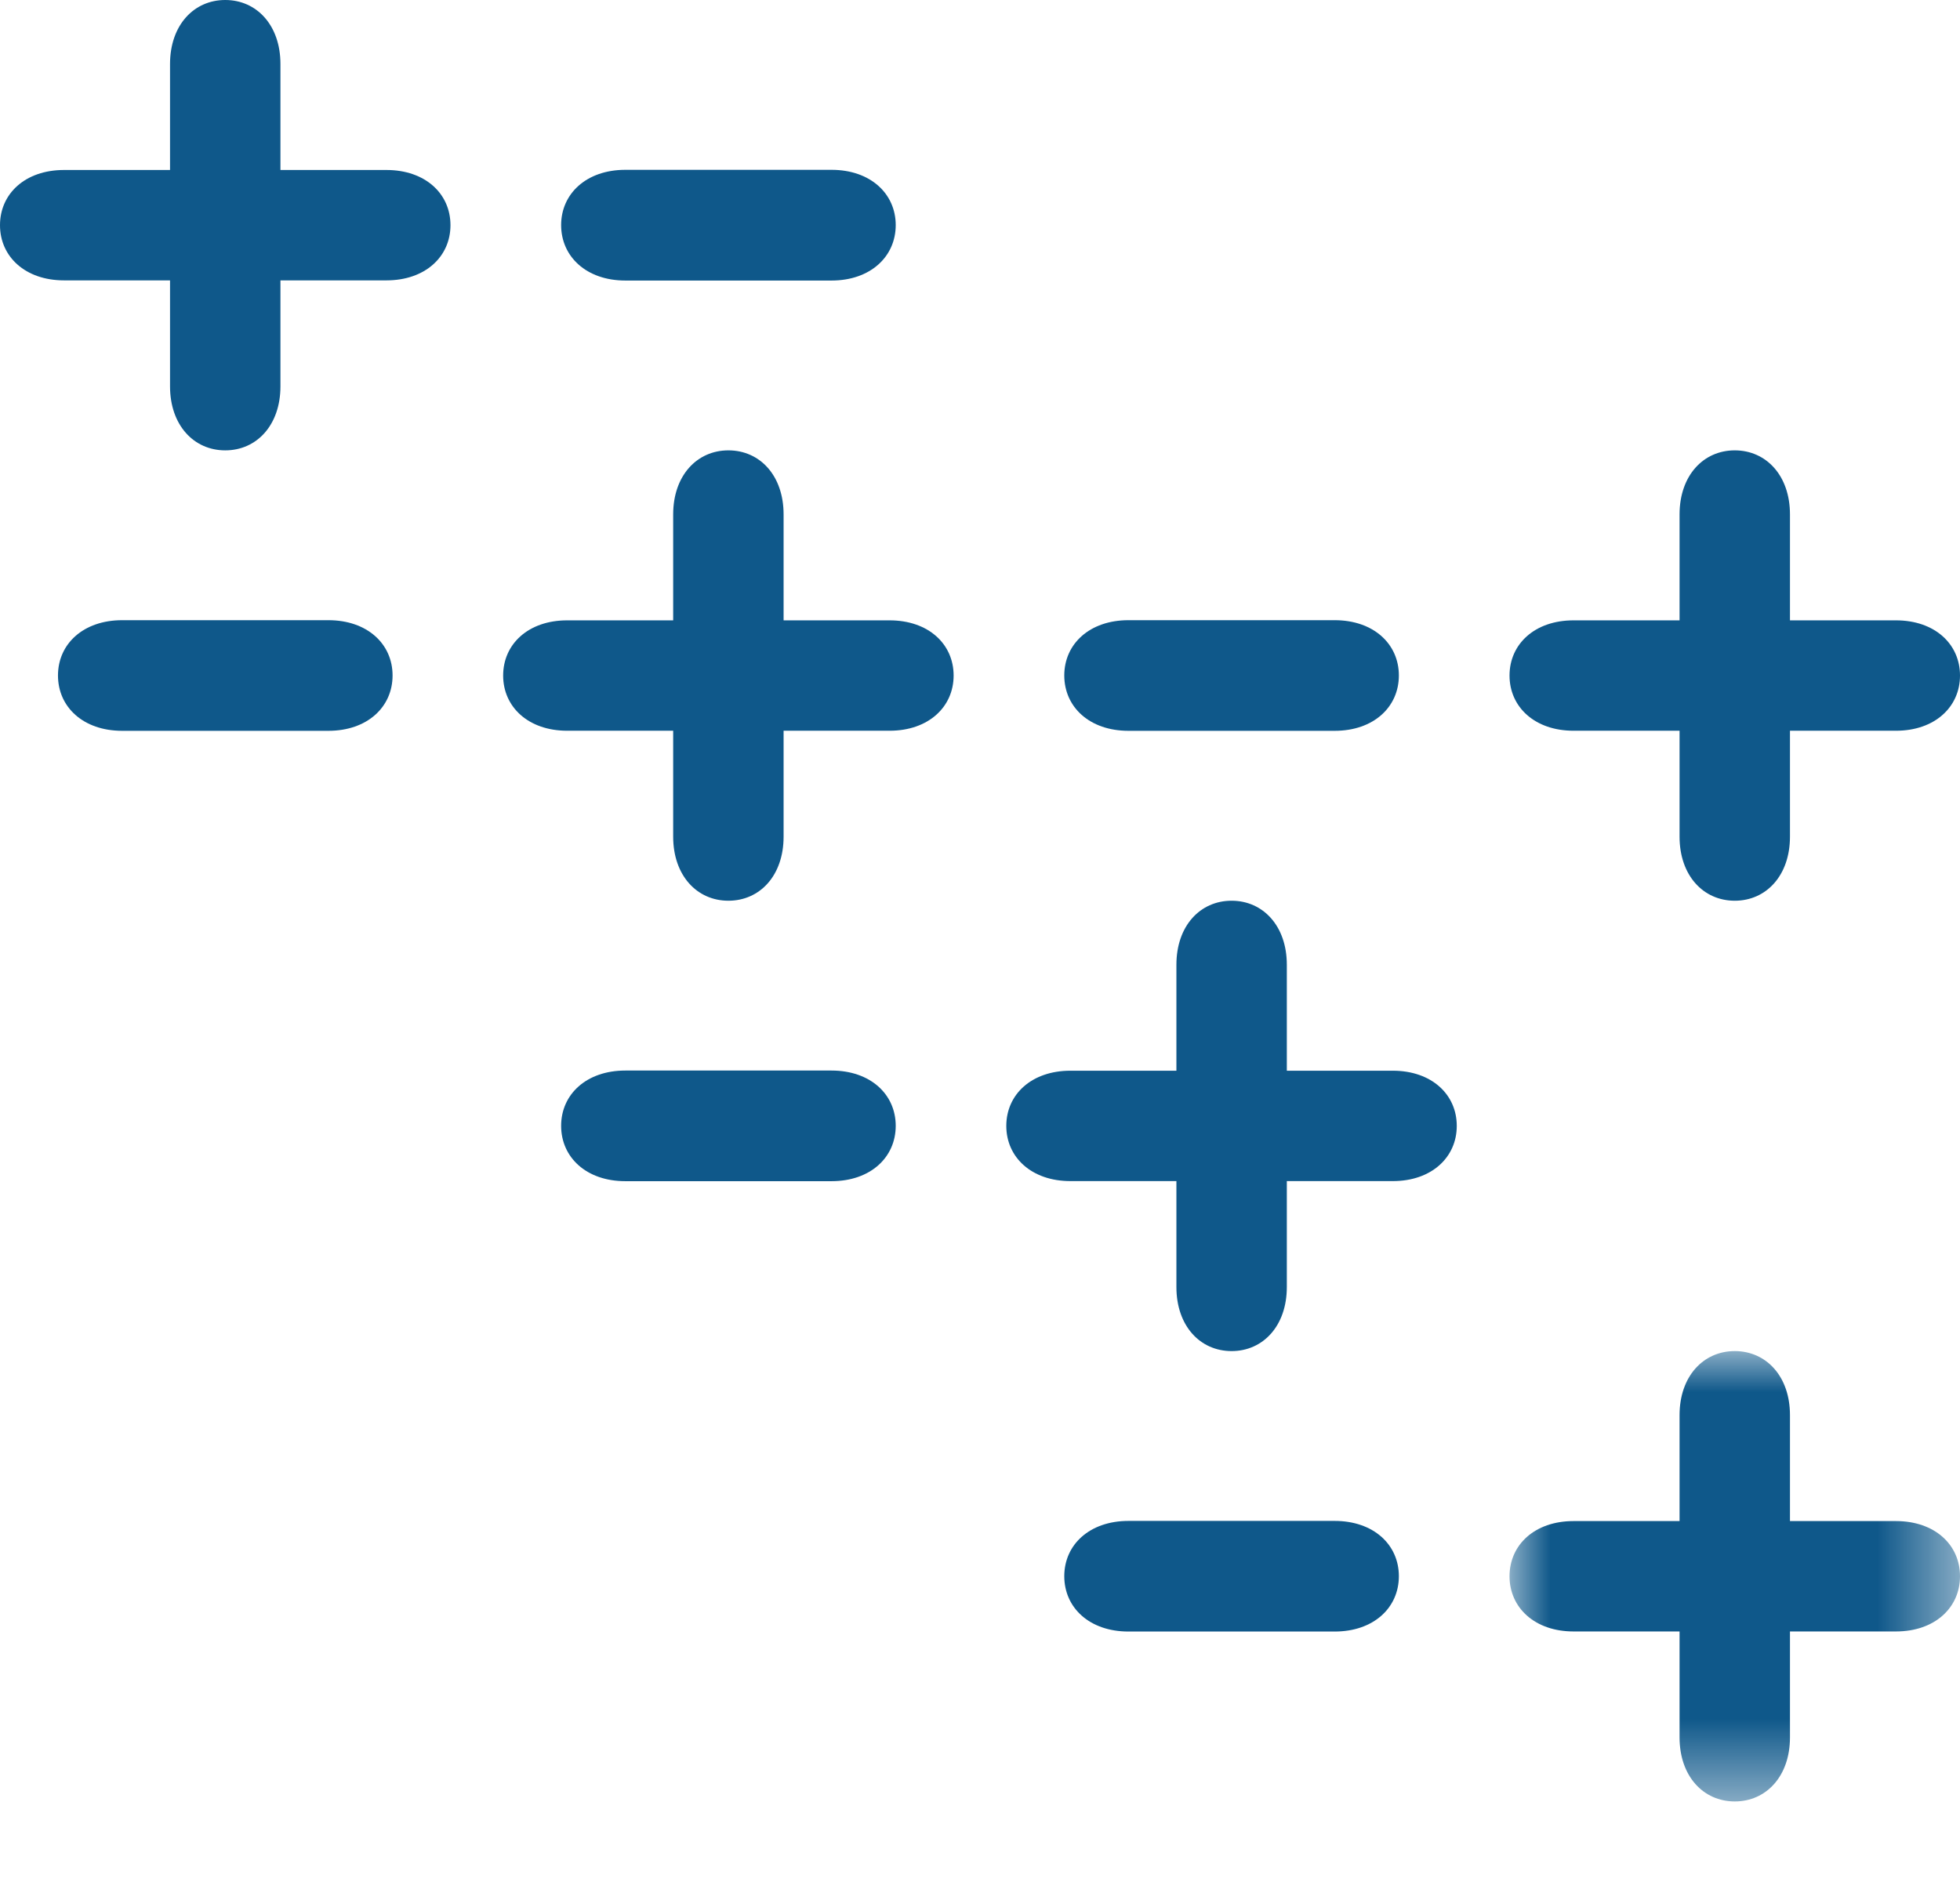
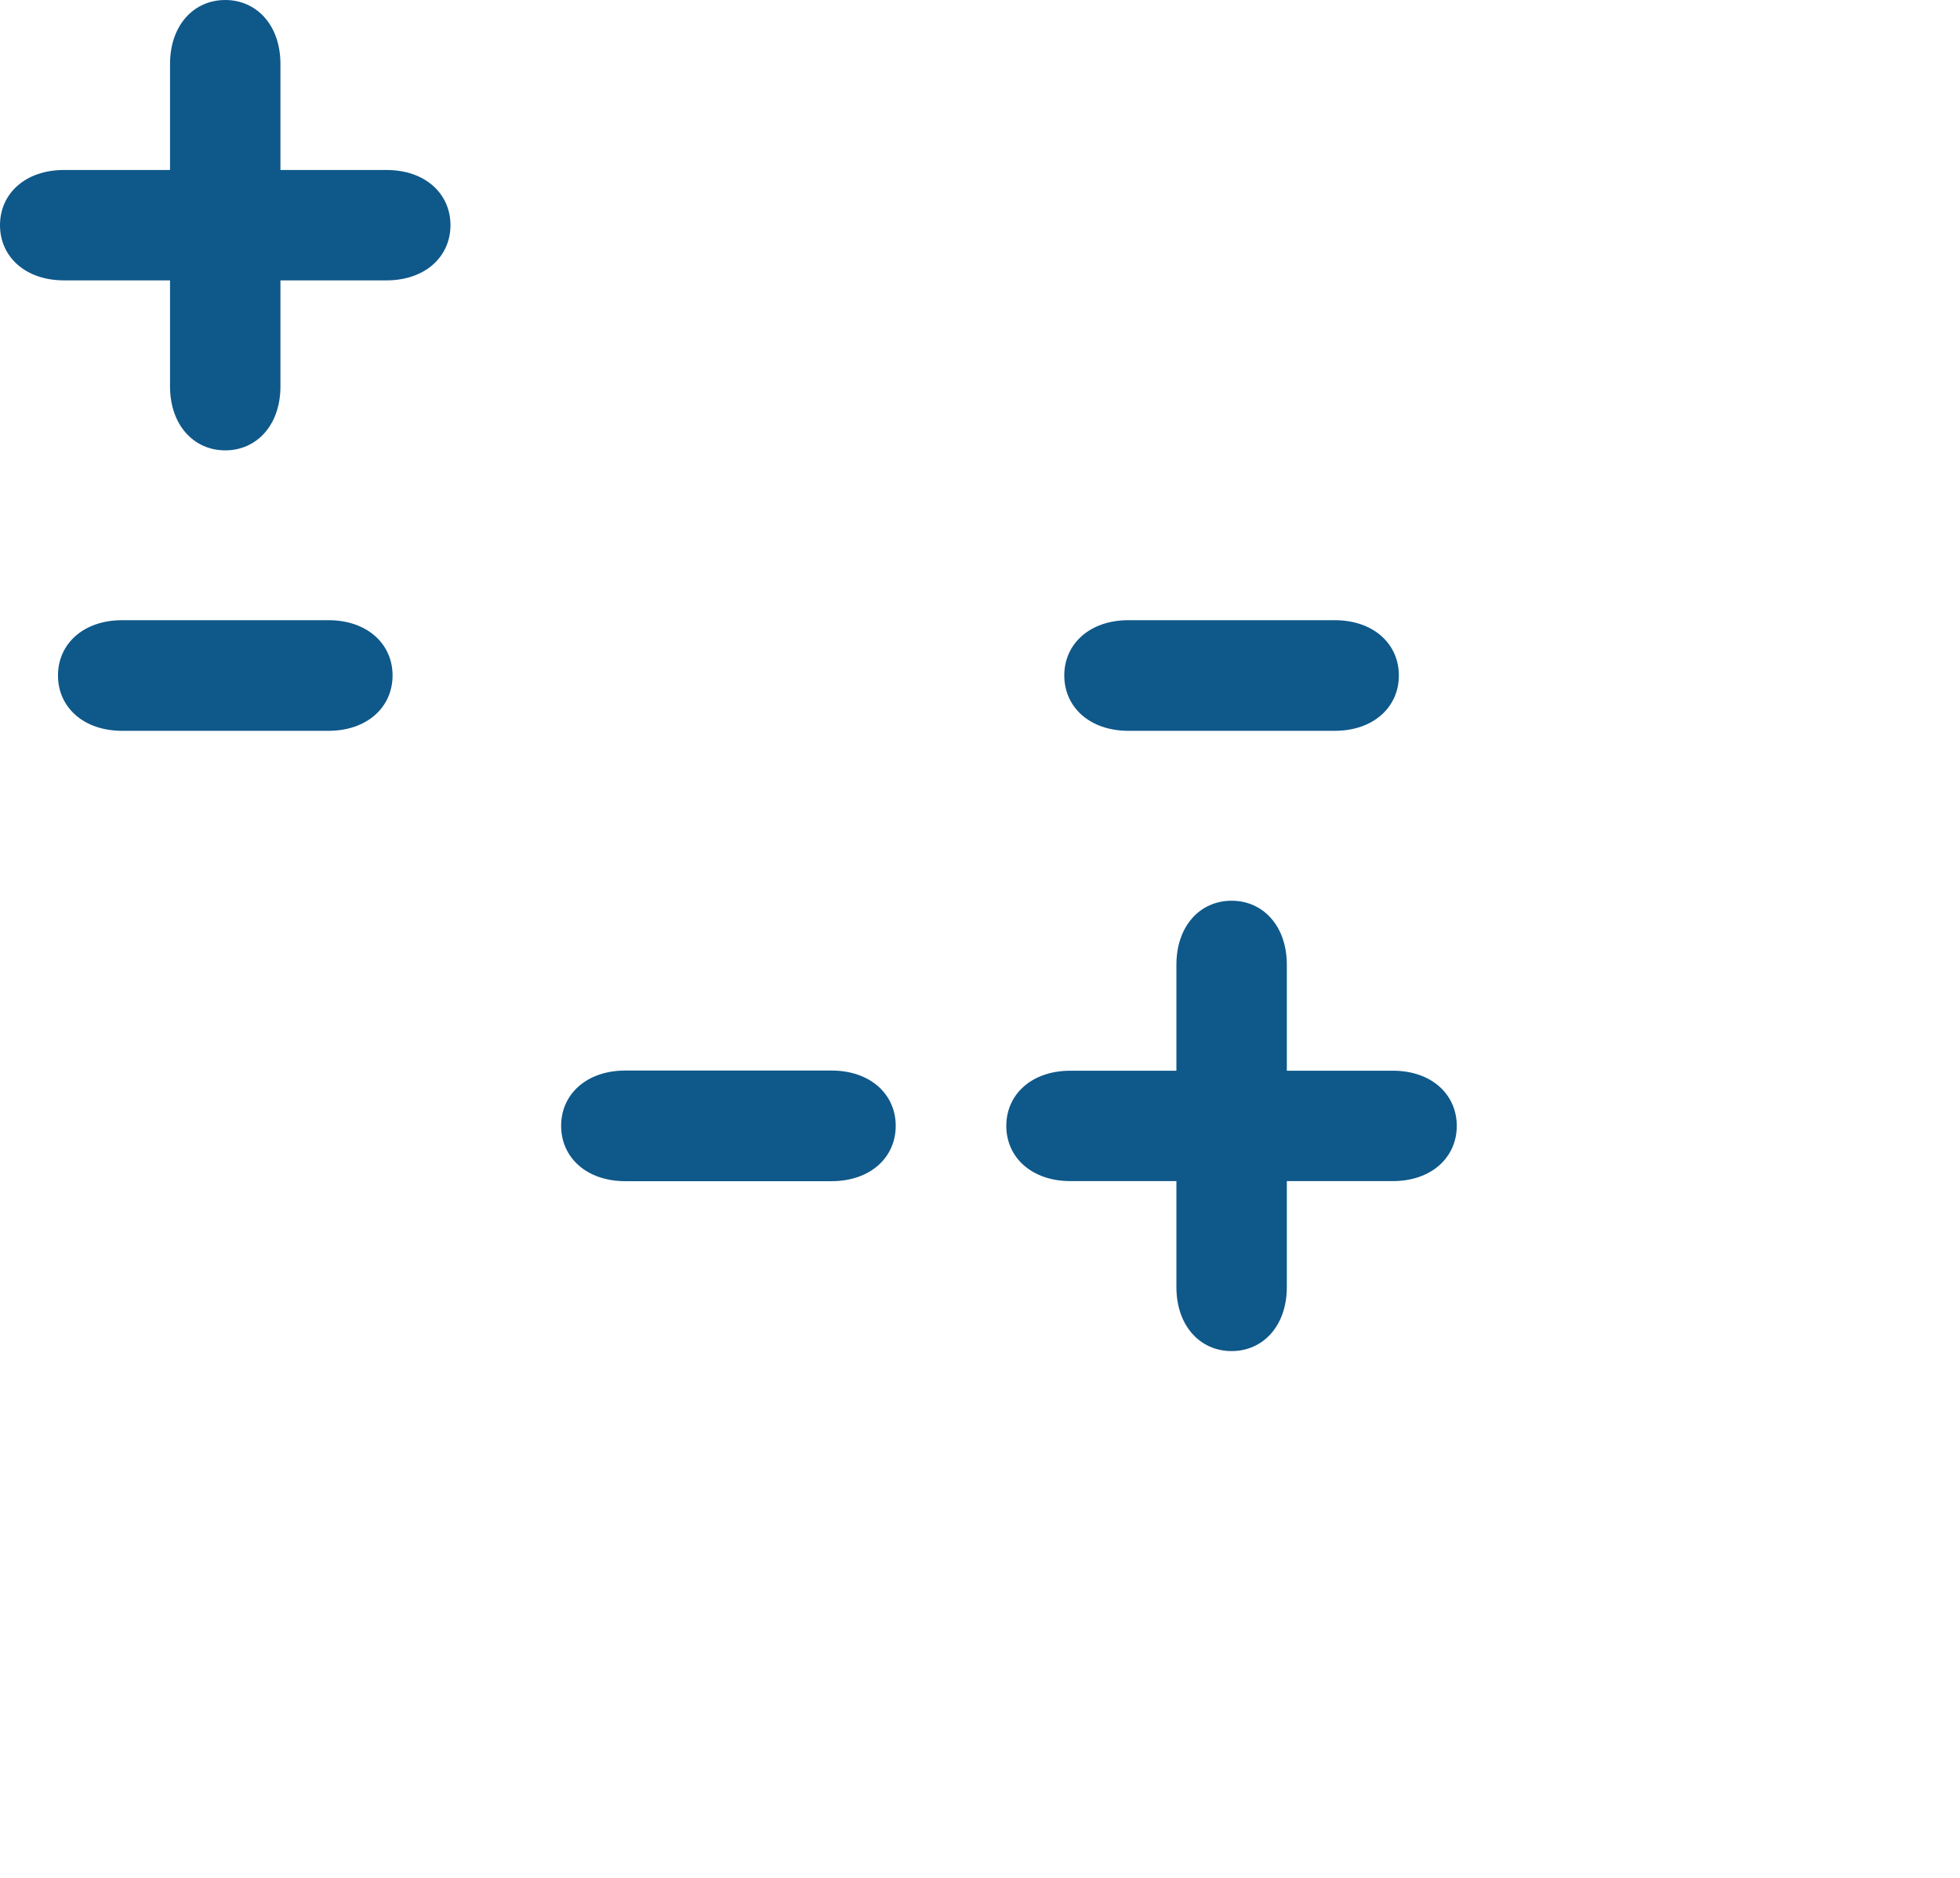
<svg xmlns="http://www.w3.org/2000/svg" xmlns:xlink="http://www.w3.org/1999/xlink" width="24px" height="23px" viewBox="0 0 24 23" version="1.1">
  <title>iconSeeAll</title>
  <defs>
-     <polygon id="path-1" points="0 0 5.516 0 5.516 5.516 0 5.516" />
-   </defs>
+     </defs>
  <g id="Navigation-Style---Website-New-Menu-UI-+-Footer-" stroke="none" stroke-width="1" fill="none" fill-rule="evenodd">
    <g id="Desktop-Option-1---For-Businesses" transform="translate(-886, -402)">
      <g id="Menu" transform="translate(0, 53)">
        <g id="Icons" transform="translate(886, 83)">
          <g id="iconSeeAll" transform="translate(0, 266)">
            <path d="M10.182,13.112 L7.657,13.112 C7.181,13.112 6.871,13.403 6.871,13.789 C6.871,14.176 7.181,14.467 7.657,14.467 L10.182,14.467 C10.658,14.467 10.968,14.176 10.968,13.789 C10.968,13.403 10.658,13.112 10.182,13.112" id="Fill-1" fill="#0F588A" />
            <path d="M15.081,11.032 C14.695,11.032 14.405,11.341 14.405,11.816 L14.405,13.114 L13.107,13.114 C12.632,13.114 12.322,13.404 12.322,13.79 C12.322,14.175 12.632,14.466 13.107,14.466 L14.405,14.466 L14.405,15.764 C14.405,16.239 14.695,16.548 15.081,16.548 C15.466,16.548 15.757,16.239 15.757,15.764 L15.757,14.466 L17.055,14.466 C17.529,14.466 17.838,14.175 17.838,13.79 C17.838,13.404 17.529,13.114 17.055,13.114 L15.757,13.114 L15.757,11.816 C15.757,11.341 15.466,11.032 15.081,11.032" id="Fill-3" fill="#0F588A" />
            <path d="M2.758,0 C2.373,0 2.082,0.309 2.082,0.784 L2.082,2.082 L0.784,2.082 C0.309,2.082 4.4408921e-16,2.372 4.4408921e-16,2.758 C4.4408921e-16,3.143 0.309,3.434 0.784,3.434 L2.082,3.434 L2.082,4.732 C2.082,5.207 2.373,5.516 2.758,5.516 C3.143,5.516 3.434,5.207 3.434,4.732 L3.434,3.434 L4.732,3.434 C5.207,3.434 5.516,3.143 5.516,2.758 C5.516,2.372 5.207,2.082 4.732,2.082 L3.434,2.082 L3.434,0.784 C3.434,0.309 3.143,0 2.758,0" id="Fill-5" fill="#0F588A" />
-             <path d="M10.182,2.08 L7.657,2.08 C7.181,2.08 6.871,2.372 6.871,2.757 C6.871,3.143 7.181,3.436 7.657,3.436 L10.182,3.436 C10.658,3.436 10.968,3.143 10.968,2.757 C10.968,2.372 10.658,2.08 10.182,2.08" id="Fill-7" fill="#0F588A" />
-             <path d="M16.343,18.628 L13.818,18.628 C13.342,18.628 13.032,18.919 13.032,19.305 C13.032,19.692 13.342,19.983 13.818,19.983 L16.343,19.983 C16.819,19.983 17.129,19.692 17.129,19.305 C17.129,18.919 16.819,18.628 16.343,18.628" id="Fill-9" fill="#0F588A" />
            <g id="Group-13" transform="translate(18.484, 16.548)">
              <mask id="mask-2" fill="white">
                <use xlink:href="#path-1" />
              </mask>
              <g id="Clip-12" />
              <path d="M2.758,0 C2.373,0 2.082,0.309 2.082,0.784 L2.082,2.082 L0.784,2.082 C0.309,2.082 0,2.372 0,2.758 C0,3.143 0.309,3.434 0.784,3.434 L2.082,3.434 L2.082,4.732 C2.082,5.207 2.373,5.516 2.758,5.516 C3.143,5.516 3.434,5.207 3.434,4.732 L3.434,3.434 L4.732,3.434 C5.207,3.434 5.516,3.143 5.516,2.758 C5.516,2.372 5.207,2.082 4.732,2.082 L3.434,2.082 L3.434,0.784 C3.434,0.309 3.143,0 2.758,0" id="Fill-11" fill="#0F588A" mask="url(#mask-2)" />
            </g>
            <path d="M4.021,7.596 L1.496,7.596 C1.02,7.596 0.71,7.887 0.71,8.273 C0.71,8.66 1.02,8.951 1.496,8.951 L4.021,8.951 C4.497,8.951 4.807,8.66 4.807,8.273 C4.807,7.887 4.497,7.596 4.021,7.596" id="Fill-14" fill="#0F588A" />
-             <path d="M8.919,5.516 C8.534,5.516 8.243,5.825 8.243,6.3 L8.243,7.598 L6.945,7.598 C6.47,7.598 6.161,7.888 6.161,8.274 C6.161,8.659 6.47,8.95 6.945,8.95 L8.243,8.95 L8.243,10.248 C8.243,10.723 8.534,11.032 8.919,11.032 C9.305,11.032 9.595,10.723 9.595,10.248 L9.595,8.95 L10.893,8.95 C11.368,8.95 11.677,8.659 11.677,8.274 C11.677,7.888 11.368,7.598 10.893,7.598 L9.595,7.598 L9.595,6.3 C9.595,5.825 9.305,5.516 8.919,5.516" id="Fill-16" fill="#0F588A" />
            <path d="M16.343,7.596 L13.818,7.596 C13.342,7.596 13.032,7.887 13.032,8.273 C13.032,8.66 13.342,8.951 13.818,8.951 L16.343,8.951 C16.819,8.951 17.129,8.66 17.129,8.273 C17.129,7.887 16.819,7.596 16.343,7.596" id="Fill-18" fill="#0F588A" />
-             <path d="M21.242,5.516 C20.857,5.516 20.566,5.825 20.566,6.3 L20.566,7.598 L19.268,7.598 C18.793,7.598 18.484,7.888 18.484,8.274 C18.484,8.659 18.793,8.95 19.268,8.95 L20.566,8.95 L20.566,10.248 C20.566,10.723 20.857,11.032 21.242,11.032 C21.627,11.032 21.918,10.723 21.918,10.248 L21.918,8.95 L23.216,8.95 C23.691,8.95 24,8.659 24,8.274 C24,7.888 23.691,7.598 23.216,7.598 L21.918,7.598 L21.918,6.3 C21.918,5.825 21.627,5.516 21.242,5.516" id="Fill-20" fill="#0F588A" />
          </g>
        </g>
      </g>
    </g>
  </g>
</svg>